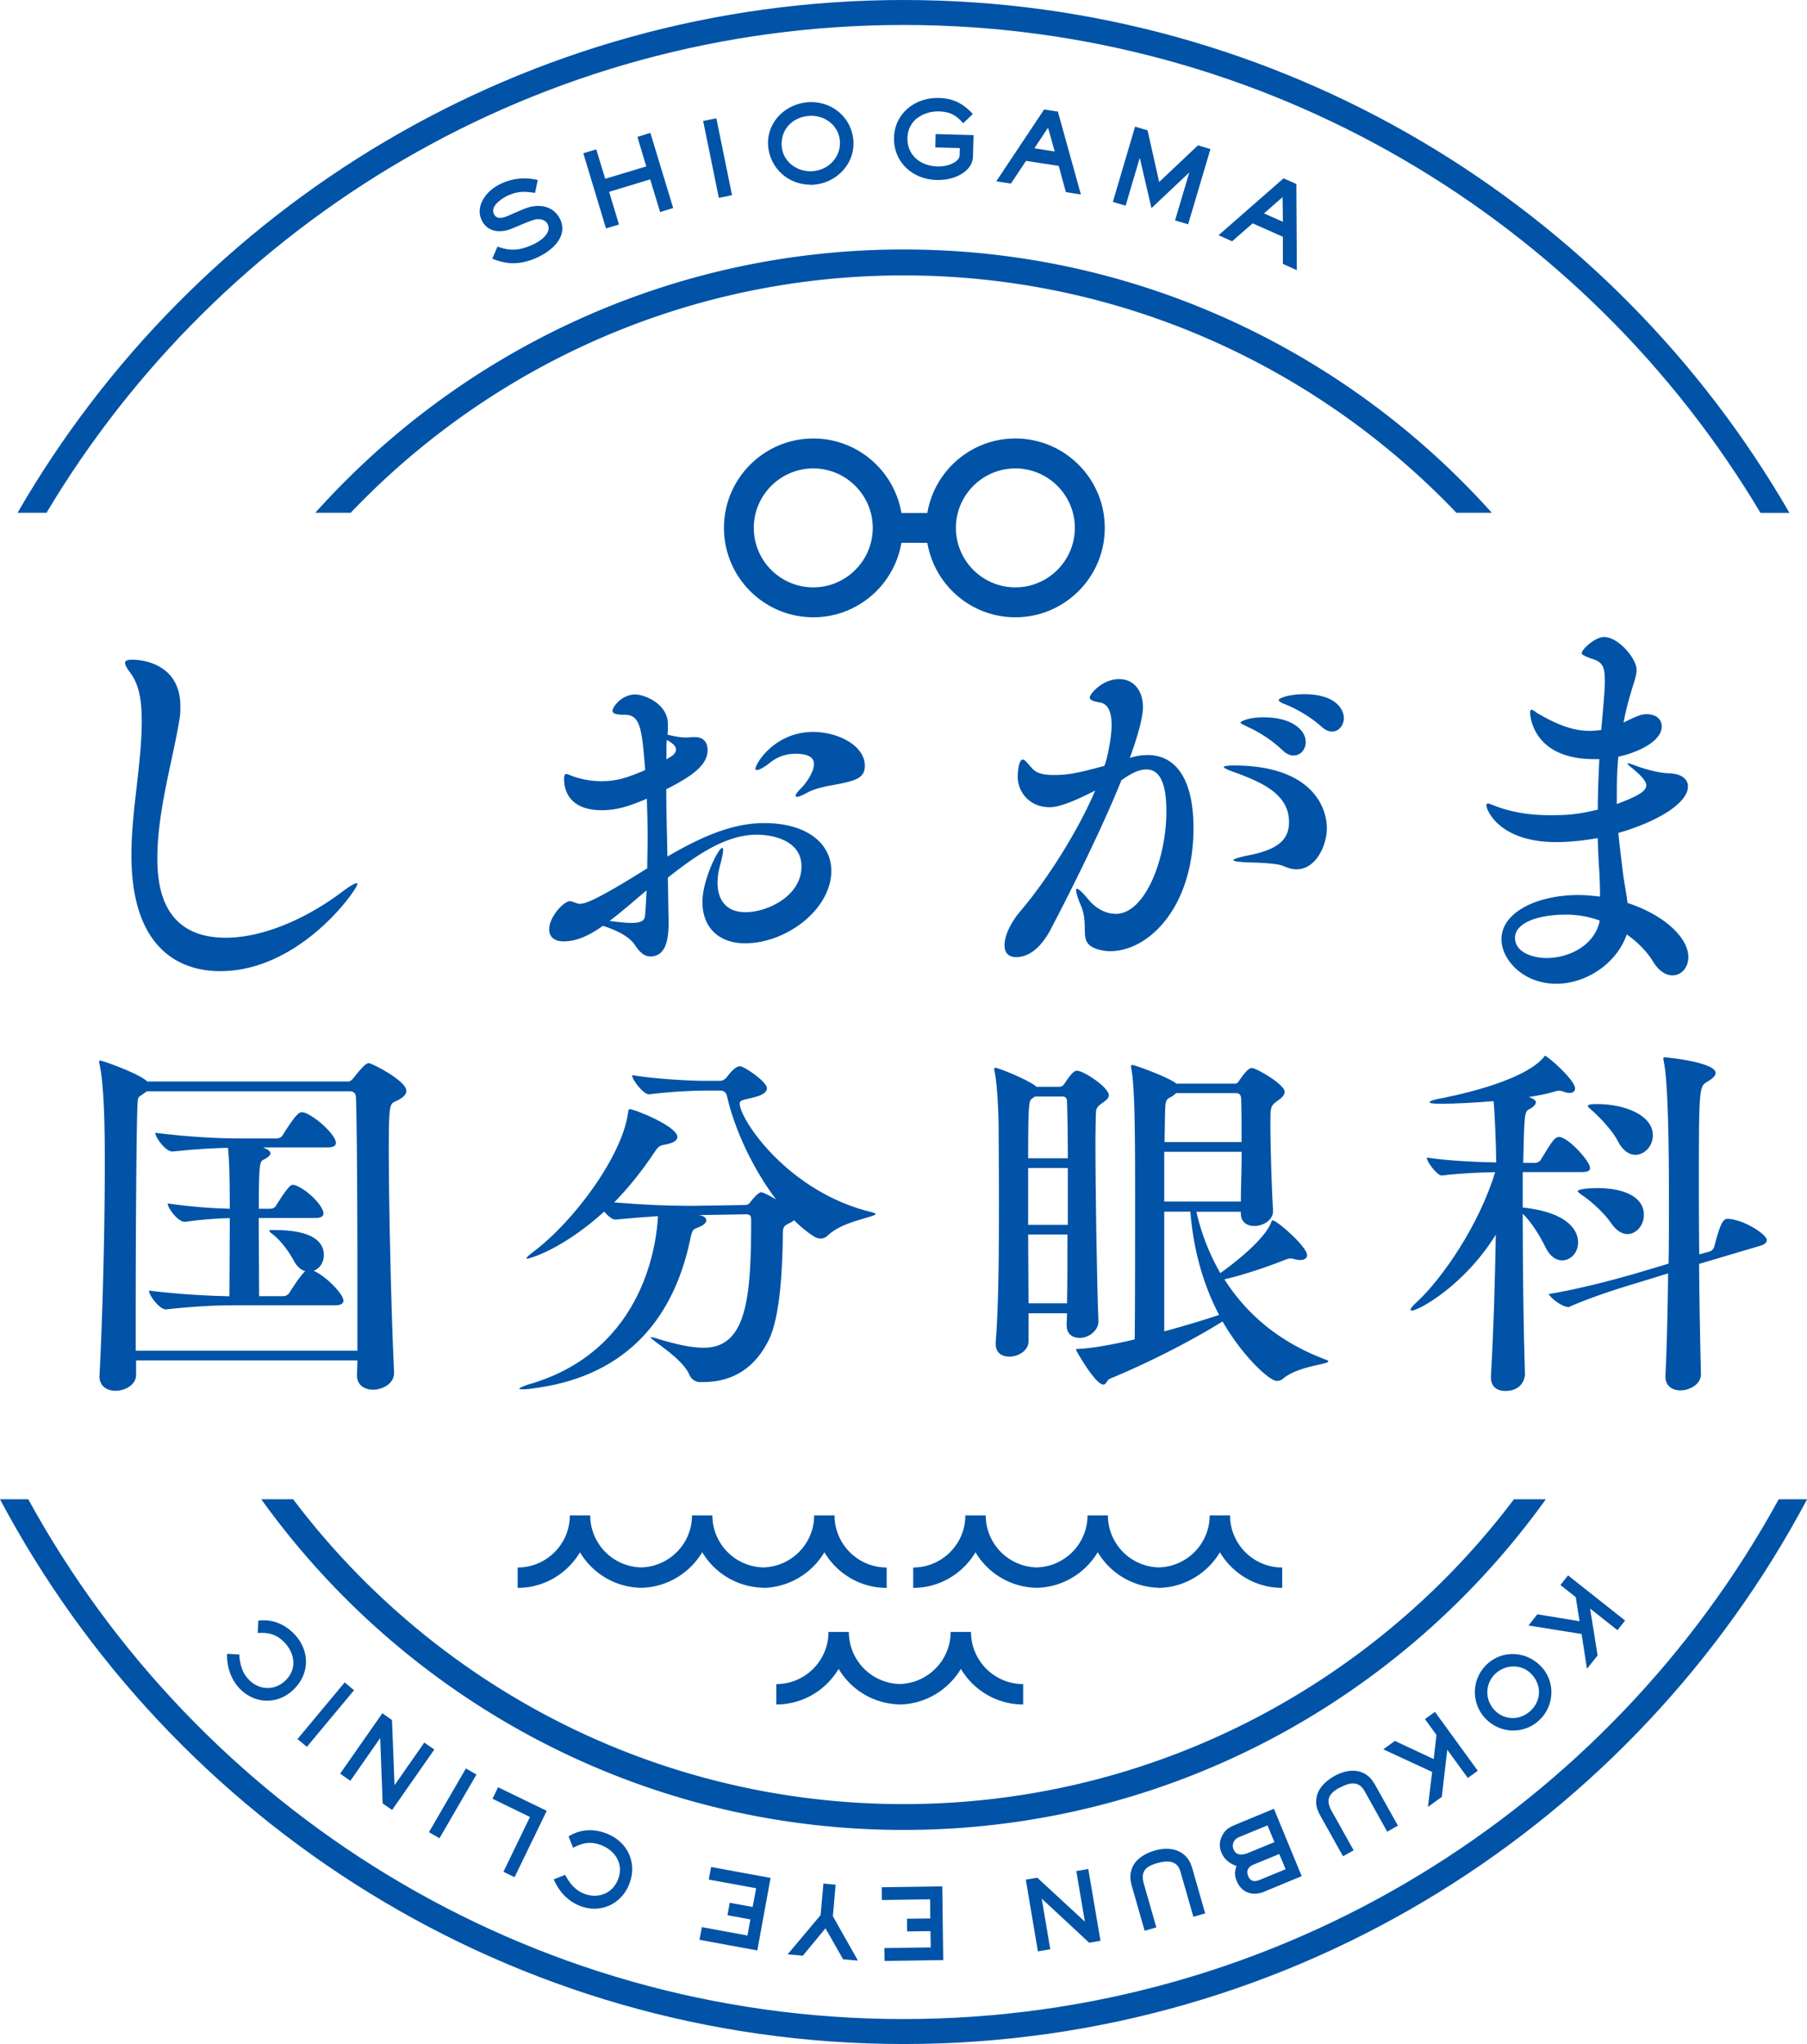
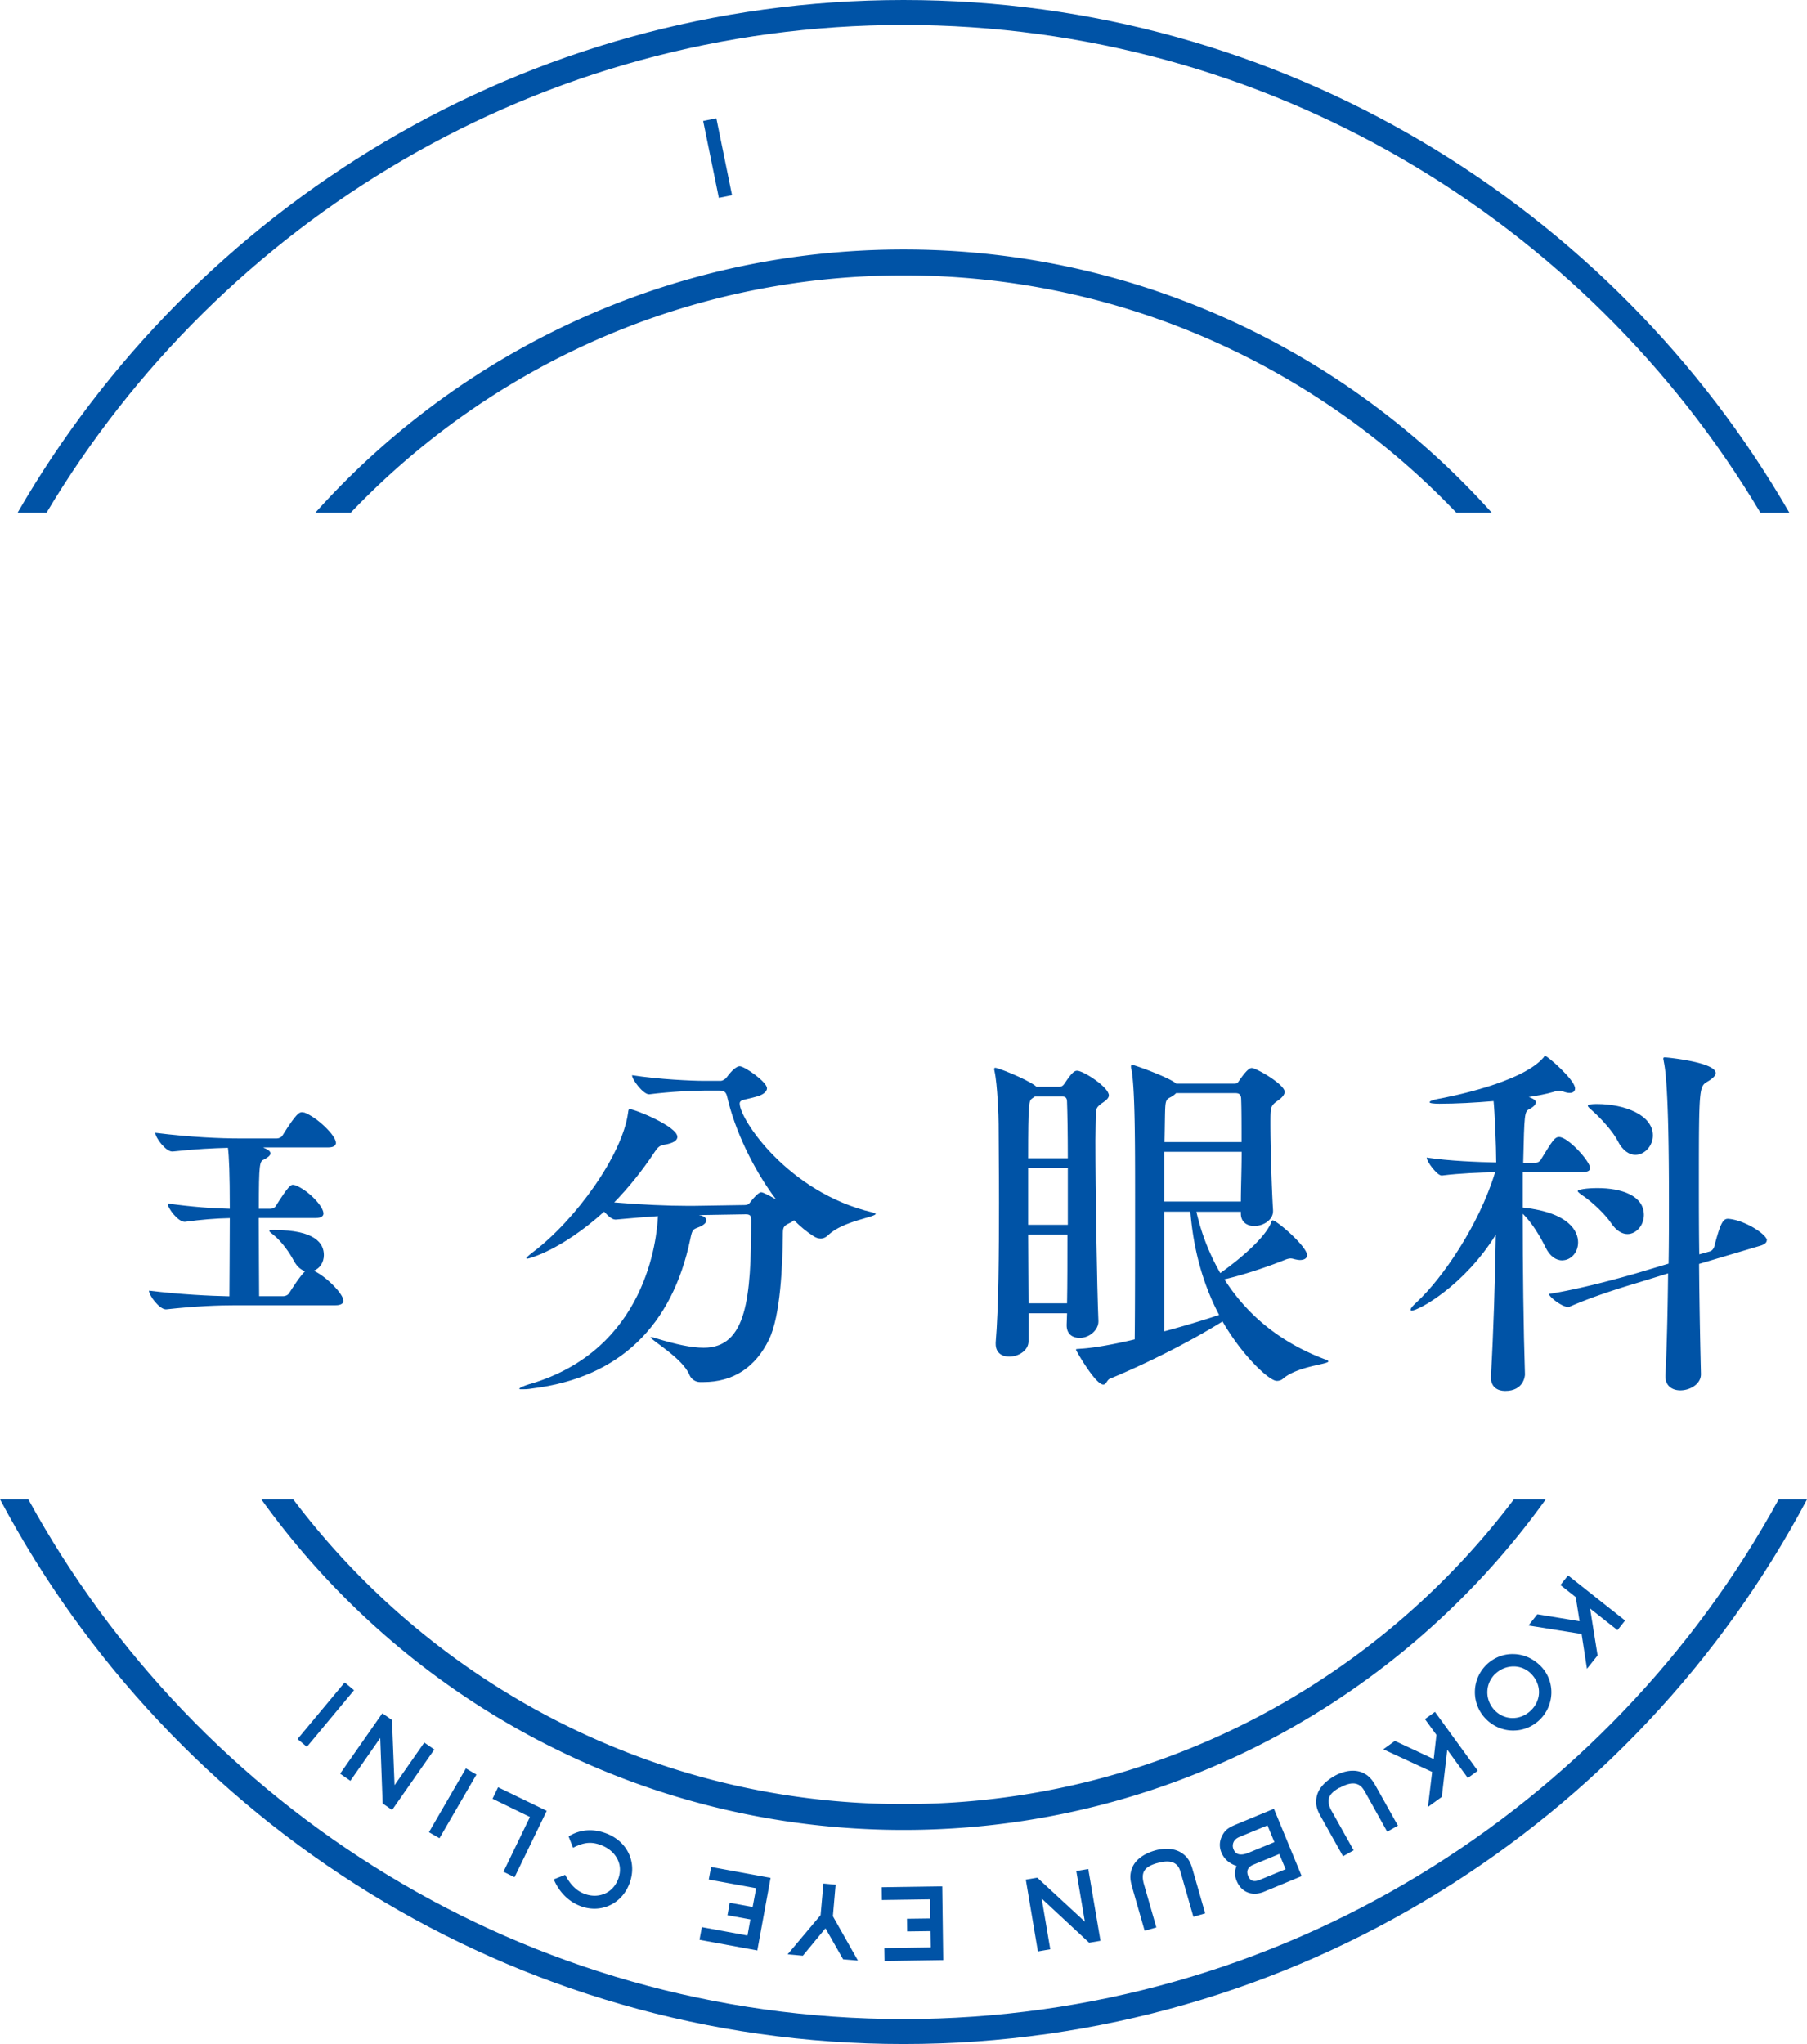
<svg xmlns="http://www.w3.org/2000/svg" id="_レイヤー_2" viewBox="0 0 185.35 209.67">
  <defs>
    <style>.cls-1{fill:#0053a6}</style>
  </defs>
  <g id="footer">
    <path class="cls-1" d="M92.68 2.56c37.33 0 70.04 20.1 87.9 50.05h2.97C165.42 21.19 131.48 0 92.68 0S19.93 21.19 1.8 52.6h2.97C22.64 22.66 55.35 2.56 92.68 2.56zm89.77 151.23c-17.38 31.74-51.1 53.32-89.78 53.32S20.28 185.54 2.9 153.79H0c17.61 33.2 52.54 55.88 92.68 55.88s75.06-22.67 92.68-55.88h-2.9z" />
    <path class="cls-1" d="M158.56 153.79h-3.27c-14.32 18.98-37.05 31.27-62.61 31.27s-48.28-12.29-62.61-31.27H26.8c14.72 20.52 38.76 33.92 65.88 33.92s51.16-13.4 65.88-33.92zM32.34 52.6h3.63c14.29-14.99 34.42-24.35 56.71-24.35s42.42 9.37 56.71 24.35h3.63c-14.85-16.56-36.4-27.01-60.34-27.01S47.19 36.03 32.34 52.6zm134.35 113.63l-5.85-4.63-.78.99 1.57 1.24.39 2.47-4.33-.71-.91 1.15 5.45.87.55 3.57 1.09-1.37-.77-4.81 2.81 2.22.78-.99zm-11.56 11.28h.1c1 0 1.94-.38 2.67-1.07 1.56-1.48 1.65-3.94.19-5.48-.77-.81-1.77-1.27-2.84-1.29-1.01-.03-2 .35-2.75 1.07a3.913 3.913 0 00-.15 5.52c.74.78 1.73 1.23 2.78 1.25zm-1.74-5.82c.5-.48 1.18-.75 1.86-.75h.07c.68.02 1.31.3 1.77.79 1.06 1.12 1.02 2.7-.09 3.75-.53.5-1.21.77-1.91.75a2.55 2.55 0 01-1.79-.81c-1.02-1.08-.98-2.72.09-3.74zm-5.5 12.63l.56-4.84 2.11 2.9 1.02-.74-4.39-6.04-1.03.74 1.18 1.62-.28 2.48-3.98-1.86-1.19.86 5.01 2.32-.43 3.59 1.42-1.03zm-10.48-.93c.72-.4 1.28-.53 1.73-.4.46.14.67.45.91.88l2.24 4.02 1.1-.62-2.25-4.02c-.3-.54-.6-1.01-1.22-1.34-1.19-.62-2.5-.03-3.01.25-.64.36-1.73 1.13-1.88 2.3-.11.8.13 1.3.48 1.93l2.25 4.02 1.09-.61-2.25-4.02c-.61-1.09-.39-1.74.8-2.41zm-10.56 9.55c.24.59.65 1.01 1.18 1.2.21.08.44.11.67.11.32 0 .65-.07.98-.21l3.84-1.59-2.85-6.91-3.84 1.59c-.72.3-1.18.52-1.52 1.28-.24.52-.25 1.09-.02 1.63.27.65.79 1.11 1.55 1.37-.22.55-.21.99.01 1.53zm3.16-5.7l.71 1.72-2.67 1.1c-.44.18-.82.22-1.09.11-.2-.08-.34-.24-.44-.49a.915.915 0 010-.69c.14-.34.41-.48.73-.61l2.77-1.14zm-1.98 5.2c-.11-.27-.12-.5-.02-.7.09-.19.28-.35.54-.46l2.67-1.1.65 1.56-2.67 1.1c-.28.11-.51.14-.7.09-.2-.06-.36-.22-.47-.49zm-9.34-1.32c.79-.23 1.37-.22 1.77 0 .42.24.55.59.68 1.07l1.27 4.43 1.21-.35-1.27-4.43c-.17-.6-.36-1.13-.89-1.58-1.02-.88-2.43-.6-2.99-.44-.7.2-1.94.71-2.35 1.82-.29.76-.17 1.3.02 1.98l1.27 4.43 1.2-.34-1.27-4.43c-.34-1.2.02-1.78 1.33-2.16zm-5.81 7.96l-1.25-7.36-1.23.21.88 5.19-4.88-4.51-1.18.2 1.24 7.36 1.27-.22-.88-5.2 4.87 4.53 1.16-.2zm-22.15 2.07l6.02-.09-.1-7.56-6.21.09.02 1.31 4.94-.07.02 1.96-2.39.03.02 1.3 2.39-.03.03 1.67-4.76.07.02 1.32zm-6.27-7.94l-.29 3.24-3.38 4.02 1.56.14 2.32-2.81 1.81 3.18 1.52.13-2.57-4.55.28-3.23-1.25-.12zm-12.47 4.47l-.24 1.3 5.93 1.09 1.36-7.44-6.1-1.12-.24 1.29 4.86.89-.36 1.92-2.35-.43-.23 1.28 2.35.43-.3 1.65-4.68-.86zm-9.97-3.43c-.62.27-1.34.28-2.03.03-.82-.3-1.42-.87-1.97-1.87l-.05-.09-1.17.46.05.12c.59 1.29 1.54 2.2 2.74 2.64.46.17.93.25 1.38.25 1.58 0 3.01-.98 3.61-2.62.79-2.16-.24-4.32-2.46-5.13-1.31-.48-2.6-.38-3.71.28l-.09.05.46 1.17.12-.06c1.03-.51 1.77-.57 2.71-.23.73.27 1.32.74 1.66 1.34.37.65.42 1.38.15 2.13-.26.71-.75 1.25-1.39 1.53zm-9.24-1.69l3.3-6.81-4.99-2.42-.57 1.18 3.84 1.87-2.72 5.62 1.14.56zm-3.91-10.53l-1.08-.63-3.79 6.54 1.08.62 3.79-6.53zM39 178.28l.25 6.71.97.67 4.33-6.2-1.03-.71-3.05 4.37-.26-6.63-.01-.06-.98-.69-4.33 6.2 1.05.73 3.06-4.39z" />
    <path class="cls-1" transform="rotate(-50.22 33.41 175.878)" d="M29.63 175.26h7.56v1.25h-7.56z" />
-     <path class="cls-1" d="M24.69 173.31c.74.73 1.7 1.14 2.7 1.14h.03c1.03 0 2.01-.44 2.78-1.23 1.62-1.64 1.57-4.04-.11-5.7-1-.98-2.21-1.43-3.49-1.29h-.1l-.07 1.27h.13c1.15-.04 1.84.21 2.56.92.99.98 1.48 2.62.21 3.91-.52.53-1.18.82-1.87.82h-.03c-.68 0-1.34-.3-1.86-.81-.62-.61-.93-1.39-1.02-2.52v-.11l-1.26-.06v.13c0 1.42.49 2.64 1.4 3.54zm27.54-153.3c.87-.38 1.49-.38 2.54-.24l.11.02.28-1.32-.12-.03a5.532 5.532 0 00-3.51.34c-.45.19-.85.45-1.21.75-.78.69-1.44 1.83-.95 2.97.61 1.41 2.06 1.39 3.11.96l1.1-.46c1.05-.44 1.41-.57 1.86-.5.37.06.62.24.75.53.4.93-.83 1.76-1.62 2.1-1.31.57-2.2.62-3.43.2l-.11-.04-.53 1.24.12.05c.71.28 1.37.42 2.04.42.75 0 1.5-.18 2.32-.53 1.63-.71 3.27-2.17 2.51-3.91-.35-.79-1.04-1.31-1.89-1.41-.96-.12-1.68.2-2.44.53l-1.08.47c-.34.15-.61.21-.84.2-.28-.02-.47-.16-.59-.43-.09-.2-.09-.4 0-.61.24-.6 1.1-1.1 1.57-1.31zm8.93-4.69l-1.33.4 2.33 7.71 1.33-.4-1.01-3.35 4.21-1.28 1.02 3.35 1.34-.41-2.34-7.71-1.33.41.91 3.03-4.21 1.27-.92-3.02z" />
    <path class="cls-1" transform="rotate(-11.53 73.606 16.236)" d="M72.92 12.19h1.38v8.05h-1.38z" />
-     <path class="cls-1" d="M83.12 18.96c.16 0 .32 0 .48-.03 1.18-.12 2.28-.71 3.02-1.63.7-.86 1.02-1.93.9-3.01-.25-2.38-2.36-4.04-4.8-3.79-1.19.13-2.3.72-3.04 1.63-.68.84-.99 1.88-.88 2.94.24 2.25 2.09 3.87 4.32 3.87zm.35-1.41c-1.65.17-3.12-.93-3.28-2.47-.08-.8.14-1.57.64-2.15.49-.58 1.22-.94 2.04-1.03 1.67-.17 3.11.92 3.27 2.48.08.77-.15 1.53-.66 2.12a3 3 0 01-2.01 1.04zm10.61-5.42c.59-.47 1.39-.72 2.25-.7 1.03.03 1.69.34 2.38 1.12l.08.1 1-.96-.09-.09c-1.02-1.06-2.01-1.51-3.41-1.55-1.2-.03-2.33.35-3.18 1.08-.88.75-1.38 1.81-1.41 2.99-.06 2.41 1.81 4.27 4.35 4.34h.18c.45 0 .88-.05 1.27-.15 1.04-.26 2.27-1 2.3-2.25l.06-2.2-3.89-.11-.03 1.37 2.51.07-.02.75c-.02.59-.88.94-1.39 1.05-.28.06-.58.09-.88.08-1.86-.05-3.12-1.25-3.08-2.91.02-.84.37-1.54.99-2.04zm14.52 4.89l.73 2.69 1.54.24-2.36-8.5-1.41-.22-4.91 7.37 1.5.23 1.56-2.33 3.35.52zm-.41-1.48l-2.09-.33 1.4-2.11.69 2.44zm13.68 7.47l2.29-7.72-1.28-.38-3.98 3.76-1.19-5.3-1.28-.38-2.28 7.72 1.31.39 1.45-4.91 1.2 5.16 3.88-3.66-1.46 4.92 1.34.4zm11.15 4.69l-.05-8.83-1.31-.58-6.67 5.84 1.39.62 2.11-1.84 3.1 1.38v2.78l1.43.64zm-1.43-4.95l-1.94-.86 1.91-1.67.03 2.54zm-53.3 140.13h.13c2.61-.1 4.88-1.54 6.14-3.65 1.3 2.18 3.67 3.65 6.39 3.65v-2.09c-2.95 0-5.35-2.4-5.35-5.35h-2.09c0 2.91-2.33 5.27-5.22 5.34a5.347 5.347 0 01-5.22-5.34h-2.09c0 2.91-2.33 5.27-5.22 5.34a5.347 5.347 0 01-5.22-5.34h-2.09c0 2.95-2.4 5.35-5.35 5.35v2.09c2.72 0 5.09-1.47 6.39-3.65a7.454 7.454 0 006.14 3.64h.26c2.61-.1 4.88-1.54 6.14-3.65a7.454 7.454 0 006.14 3.64h.13zm40.57 0h.13c2.61-.1 4.88-1.54 6.14-3.65 1.3 2.18 3.67 3.65 6.39 3.65v-2.09c-2.95 0-5.35-2.4-5.35-5.35h-2.09c0 2.91-2.33 5.27-5.22 5.34a5.347 5.347 0 01-5.22-5.34h-2.09c0 2.91-2.33 5.27-5.22 5.34a5.347 5.347 0 01-5.22-5.34h-2.09c0 2.95-2.4 5.35-5.35 5.35v2.09c2.72 0 5.09-1.47 6.39-3.65a7.454 7.454 0 006.14 3.64h.26c2.61-.1 4.88-1.54 6.14-3.65a7.454 7.454 0 006.14 3.64h.13zm-26.57 11.96h.13c2.61-.1 4.88-1.54 6.14-3.65 1.3 2.18 3.67 3.65 6.39 3.65v-2.09c-2.95 0-5.35-2.4-5.35-5.35h-2.09c0 2.9-2.33 5.27-5.22 5.34a5.347 5.347 0 01-5.22-5.34h-2.09c0 2.95-2.4 5.35-5.35 5.35v2.09c2.72 0 5.09-1.47 6.39-3.65a7.454 7.454 0 006.14 3.64h.13zm11.86-129.86c-4.53 0-8.3 3.31-9.03 7.64h-2.66c-.73-4.33-4.5-7.64-9.03-7.64-5.06 0-9.17 4.11-9.17 9.17s4.11 9.17 9.17 9.17c4.53 0 8.3-3.31 9.03-7.64h2.66c.73 4.33 4.5 7.64 9.03 7.64 5.06 0 9.17-4.11 9.17-9.17s-4.11-9.17-9.17-9.17zm0 15.27c-3.37 0-6.1-2.74-6.1-6.1s2.74-6.1 6.1-6.1 6.1 2.74 6.1 6.1-2.74 6.1-6.1 6.1zm-20.73 0c-3.37 0-6.1-2.74-6.1-6.1s2.74-6.1 6.1-6.1 6.1 2.74 6.1 6.1-2.74 6.1-6.1 6.1zM18.5 72.44c0-3.96-3.26-4.77-4.98-4.77-.49 0-.69.12-.69.33 0 .24.2.57.57 1.06 1.02 1.39 1.14 3.3 1.14 5.06-.04 4.49-1.06 9.06-1.06 13.59 0 10.49 5.87 11.91 9.1 11.91 8.24 0 14.08-8.41 14.08-8.94 0-.08-.04-.08-.08-.08-.24 0-.86.41-1.51.9-3.92 2.94-8.32 4.69-11.91 4.69-6.45 0-7.02-5.22-7.02-8.16 0-4.9 1.63-10.2 2.28-14.32.08-.45.08-.86.08-1.27zm41.01 20.28c-.2 0-.37-.08-.49-.12-.24-.08-.41-.16-.57-.16-.61 0-2.12 1.59-2.12 2.9 0 .69.45 1.22 1.47 1.22 1.18 0 2.37-.41 4.04-1.59 1.43.45 2.73 1.1 3.31 2 .45.69.94 1.14 1.55 1.14 1.55 0 1.88-1.63 1.88-3.43v-.37c-.04-1.31-.04-2.77-.08-4.28 2.94-2.33 5.96-4.41 9.14-4.41 1.59 0 4.57.57 4.57 3.26 0 3.02-3.47 4.69-5.75 4.69-2.04 0-2.86-1.35-2.86-3.02 0-.57.08-1.14.24-1.71.24-.86.33-1.39.33-1.63 0-.16-.04-.24-.08-.24-.41 0-2.04 3.3-2.04 5.55 0 2.65 1.71 4.24 4.37 4.24 4.28 0 8.85-3.51 8.85-7.43 0-2.77-2.45-4.9-6.9-4.9-3.47 0-6.81 1.63-9.91 3.43-.04-2.28-.12-4.65-.12-6.9 2.82-1.43 4.24-2.53 4.24-4.04 0-.73-.41-1.31-1.26-1.31h-.24c-.24 0-.45.04-.65.04-.69 0-1.26-.12-1.96-.29.04-.41.04-.78.04-1.06 0-2.12-2.41-3.06-3.35-3.06-1.39 0-2.33 1.27-2.33 1.67 0 .29.37.41 1.27.41 1.63 0 1.75 1.59 2.08 5.67-2 .86-2.98 1.14-4.53 1.14-1.26 0-2.28-.29-2.86-.49-.33-.12-.53-.24-.69-.24s-.24.12-.24.49c0 .98.37 3.22 3.88 3.22 1.63 0 2.98-.49 4.61-1.18.04 1.35.08 2.73.08 4.12 0 .98-.04 2-.04 3.02-5.06 3.18-6.32 3.63-6.85 3.63zm6.65 1.22c-.04.45-.33.73-1.39.73-.53 0-1.27-.08-2.24-.2 1.18-.9 2.49-2.04 3.79-3.14-.04.9-.08 1.75-.16 2.61zm2.2-16.77c0-.49 0-.9.04-1.27.73.41.94.69.94.98 0 .24-.16.49-.45.69-.16.08-.33.2-.53.33v-.73zm13.26 4.45c0 .08.04.12.12.12.2 0 .65-.2 1.02-.41.94-.53 2.33-.73 3.22-.9 1.84-.37 2.73-.65 2.73-1.88 0-2.08-2.77-3.47-5.3-3.47-3.92 0-5.92 3.22-5.92 3.79 0 .08.04.12.16.12.2 0 .69-.24 1.35-.77.78-.61 1.63-.9 2.57-.9 1.59 0 1.92.53 1.92 1.06 0 .82-.82 1.96-1.22 2.37-.49.49-.65.73-.65.86zm56.23-7.96c0-.65-.57-2.45-4.08-2.45-1.43 0-2.61.37-2.61.61 0 .12.29.29.73.45 1.1.45 2.49 1.22 3.67 2.28.37.33.73.49 1.06.49.69 0 1.22-.61 1.22-1.39zm-12.32 5.02c0 .16.86.45 1.63.73 2.2.86 5.06 2.04 5.06 4.9 0 1.71-.98 2.77-3.96 3.39-1.06.2-1.75.41-1.75.53s.53.2 1.88.24c1.26.04 2.73.12 3.26.37.37.16.82.33 1.35.33 2 0 3.1-2.49 3.1-4.2 0-2.33-1.71-6.45-9.55-6.45-.73 0-1.02.08-1.02.16zm6.04-1.71c.37.37.77.53 1.1.53.73 0 1.26-.61 1.26-1.39 0-1.18-1.35-2.53-4.32-2.53-1.63 0-2.37.45-2.37.53 0 .12.33.24.73.45 1.1.49 2.45 1.31 3.59 2.41zm-16.77-7.31c-1.75 0-3.02 1.55-3.02 1.88 0 .29.41.41 1.1.53.82.16 1.14 1.06 1.14 2.28 0 .9-.16 1.88-.37 2.86-.08.45-.2.9-.37 1.35-2.82.77-3.79.94-5.22.94-.94 0-1.71-.16-2.16-.65-.45-.49-.77-.94-.98-.94-.49 0-.53 1.63-.53 1.75 0 1.63 1.26 3.14 3.26 3.14.65 0 1.75-.2 4.69-1.71-1.84 4.32-5.06 9.3-7.63 12.32-.53.61-1.67 2.16-1.67 3.55 0 .82.45 1.22 1.18 1.22 1.8 0 2.94-1.75 3.47-2.69 1.71-3.26 5.14-10 7.34-15.46.78-.53 1.63-1.1 2.57-1.1 1.35 0 2.04 1.39 2.04 4.28 0 4.94-2.2 10.53-5.18 10.53-.98 0-2-.49-2.82-1.47-.53-.65-.98-1.1-1.18-1.1-.08 0-.08.04-.08.12 0 .24.12.73.49 1.59.98 2.33-.49 3.88 1.84 4.53.33.08.73.16 1.14.16 4.08 0 8.57-4.65 8.57-12.61 0-5.43-2.08-7.51-4.69-7.51-.57 0-1.18.08-1.8.29h-.04c.73-2 1.35-4.08 1.35-5.22 0-1.51-.82-2.86-2.45-2.86zm44.19 13.96c-1.88 0-3.71-.24-5.51-.9-.33-.12-.65-.29-.86-.29-.08 0-.16.04-.16.16 0 .49 1.31 3.79 7.18 3.79 1.18 0 2.37-.12 3.51-.29l.73-.12c.04 1.14.08 2.24.16 3.31.04.69.08 1.75.08 2.69-.73-.08-1.47-.16-2.2-.16-4.32 0-7.91 1.8-7.91 4.53 0 2.08 2.2 4.57 5.63 4.57 3.06 0 6.2-2.08 7.22-5.06 1.1.78 2.04 1.71 2.69 2.77.61 1.02 1.35 1.43 2 1.43.9 0 1.63-.78 1.63-1.88 0-1.92-2.37-4.28-6.24-5.55-.12-1.1-.37-2.16-.49-3.26-.16-1.35-.33-2.65-.45-3.92 4-1.14 7.14-3.06 7.14-4.77 0-.77-.69-1.31-1.96-1.35-1.22-.04-2.65-.49-3.63-.86-.24-.08-.45-.16-.53-.16-.04 0-.08 0-.08.04s.12.16.37.37c.82.65 1.55 1.35 1.55 1.84s-.45.98-3.02 1.92v-1.14c0-1.22.04-2.45.16-3.71 1.92-.41 4.45-1.55 4.45-3.1 0-.77-.61-1.26-1.55-1.26-.49 0-.9.12-2.37.86.16-.82.33-1.59.57-2.41.04-.2.2-.65.24-.86.29-.94.53-1.55.53-2.16 0-1.1-1.84-3.35-3.35-3.35-.9 0-2.28 1.27-2.28 1.67 0 .24 1.18.61 1.31.65.78.33 1.06.69 1.06 2.08v.29c0 .37 0 .82-.37 4.86h-.08c-.37.04-.73.08-1.1.08-1.59 0-3.14-.53-5.26-1.75-.29-.16-.53-.41-.69-.41-.12 0-.16.08-.16.29 0 .41.33 4.77 6.57 4.77h.53c-.08 1.71-.16 3.47-.16 5.18-2.2.53-3.26.57-4.9.57zm-.33 14.65c-1.43 0-3.26-.57-3.26-2.08 0-1.43 2.12-2.37 5.26-2.37 1.1 0 2.33.2 3.43.61-.49 2.53-3.14 3.84-5.43 3.84zM10.2 141.16c0 1.04.77 1.5 1.65 1.5 1 0 2.11-.61 2.11-1.65v-1.46h22.7c0 .58-.04 1.07-.04 1.5v.04c0 1 .77 1.46 1.65 1.46s2.15-.54 2.15-1.73v-.12c-.27-5.48-.54-16.76-.54-22.86 0-4.53.12-4.56.61-4.83.77-.34 1.19-.69 1.19-1.11 0-1.04-3.53-2.84-3.84-2.84-.23 0-.5.15-1.53 1.46-.11.12-.31.42-.61.42H15.11c-.81-.81-4.6-2.15-4.83-2.15-.08 0-.11.04-.11.12s0 .15.04.27c.54 2.38.54 8.02.54 10.05 0 5.48-.15 14.11-.54 21.82v.11zm3.72-7.02c0-7.94.08-19.18.19-20.98.04-.54.04-.61.42-.84l.54-.38h20.79c.35 0 .65.15.65.65.12 3.3.15 12.66.15 19.98v5.98H13.92v-4.41z" />
    <path class="cls-1" d="M32.18 130.35c.61-.23 1.04-.84 1.04-1.61 0-1.19-.88-2.57-5.1-2.57-.34 0-.5 0-.5.08s.12.19.38.38c.92.73 1.73 1.92 2.15 2.72.34.61.73.92 1.15 1.04-.61.61-1.19 1.57-1.65 2.26-.11.19-.38.31-.58.31h-2.49c0-1.57-.04-4.99-.04-8.02h5.83c.61 0 .81-.23.81-.46 0-.73-1.53-2.38-2.91-2.91-.08 0-.15-.04-.23-.04-.23 0-.5.19-1.76 2.19-.12.19-.35.27-.54.27h-1.19c0-4.72.08-4.87.54-5.06.38-.19.65-.42.65-.61s-.19-.38-.58-.54c-.04 0-.12-.04-.15-.08h6.64c.61 0 .81-.23.81-.46 0-.77-1.92-2.61-3.22-3.11-.08 0-.15-.04-.27-.04-.27 0-.58.11-1.99 2.38-.11.19-.38.31-.58.31h-3.8c-1.92 0-5.02-.12-8.67-.58 0 .5 1.07 1.92 1.73 1.92h.04c2.49-.27 4.18-.34 5.68-.38.11.88.19 2.61.19 6.25-1.76-.04-3.87-.19-6.37-.54 0 .5 1.07 1.88 1.73 1.88h.04c1.69-.23 3.14-.35 4.6-.38 0 3.11-.04 6.6-.04 8.02-1.99-.04-5.06-.19-8.25-.58 0 .5 1.07 1.92 1.73 1.92h.04c3.11-.34 5.37-.42 7.13-.42h10.24c.61 0 .81-.23.81-.46 0-.69-1.76-2.49-3.03-3.07zm22.16 11.62c-.61.19-1.07.38-1.07.5 0 .04.08.04.31.04.19 0 .54 0 1-.08 9.05-1.11 14.38-6.52 16.22-15.3.23-1.15.31-1 1-1.3.42-.19.65-.42.65-.65 0-.19-.15-.38-.54-.5-.08 0-.15 0-.19-.04l4.79-.08c.54 0 .54.27.54.65 0 7.9-.46 13.04-4.87 13.04-1.27 0-2.84-.34-4.99-1-.19-.08-.34-.08-.38-.08h-.08c0 .27 3.3 2.15 3.99 3.87.19.46.65.73 1.07.73h.34c3.11 0 5.37-1.53 6.75-4.37 1.19-2.45 1.38-7.67 1.42-10.58 0-.92 0-1.04.73-1.38.19-.08.31-.19.42-.27.65.65 1.3 1.19 1.96 1.61.27.19.54.27.77.27.27 0 .54-.12.77-.35 1.5-1.46 4.87-1.84 4.87-2.19 0-.04-.12-.08-.34-.15-8.63-2.03-13.61-9.55-13.61-11.16 0-.42.58-.38 1.65-.69.61-.15 1.15-.46 1.15-.88 0-.65-2.3-2.26-2.8-2.26-.31 0-.81.42-1.34 1.15-.15.19-.42.35-.61.35h-1.8c-1.11 0-4.53-.15-7.29-.58 0 .46 1.15 1.96 1.73 1.96h.04c2.15-.27 4.49-.38 5.6-.38h1.61c.38 0 .65.08.77.61.77 3.41 2.69 7.48 5.02 10.55-1.27-.73-1.46-.73-1.53-.73-.27 0-.84.65-1.07.96-.15.19-.23.35-.65.35l-5.14.08h-.77c-1.88 0-4.6-.11-7.44-.35 1.57-1.61 2.95-3.37 4.1-5.1.35-.54.54-.73 1-.81.92-.15 1.38-.42 1.38-.81 0-1.07-4.37-2.84-4.87-2.84-.15 0-.15.08-.19.38-.58 4.3-5.37 10.97-9.74 14.27-.5.38-.69.58-.69.65l.08.04c.12 0 3.45-.81 7.9-4.83.38.42.8.81 1.15.81h.04c1.61-.15 3.07-.27 4.33-.35-.11 2.26-1.15 13.69-13.12 17.22zm58.75-28.84c.46-.31.65-.54.65-.77 0-.84-2.61-2.53-3.26-2.53-.23 0-.5.11-1.3 1.34-.15.23-.34.31-.5.31h-2.38l-.11-.11c-1-.73-3.8-1.84-4.1-1.84-.08 0-.12.04-.12.15 0 .04.04.11.04.19.31 1.38.42 4.83.42 5.41 0 1.42.04 4.53.04 8.09 0 4.95-.04 10.82-.34 14.34v.15c0 .92.65 1.3 1.38 1.3 1 0 1.99-.65 1.99-1.57v-2.88h3.95c0 .42-.04.84-.04 1.19v.04c0 .92.61 1.3 1.34 1.3 1 0 1.92-.81 1.92-1.69v-.04c-.15-3.57-.31-13.42-.31-18.52 0-1.11.04-2.03.04-2.57.04-.69 0-.81.69-1.3zm-3.64 20.56h-3.95c0-2.11-.04-4.56-.04-7.06h4.03c0 2.61 0 5.06-.04 7.06zm.08-8.05h-4.07v-5.83h4.07v5.83zm-4.07-6.83c0-5.75.08-5.91.42-6.14l.27-.19h2.84c.34 0 .46.19.46.58.04 1.07.08 3.18.08 5.75h-4.07z" />
    <path class="cls-1" d="M136.25 139.63s-.08-.12-.23-.15c-4.95-1.84-8.25-4.83-10.43-8.25 2.34-.54 4.99-1.5 6.29-2.03.23-.08.38-.11.5-.11.15 0 .27.04.42.08.19.04.38.08.54.08.46 0 .73-.19.73-.5 0-.88-3.11-3.57-3.53-3.57-.08 0-.12.11-.19.31-.65 1.5-3.03 3.57-5.18 5.1a22.69 22.69 0 01-2.45-6.29h4.56v.19c0 .88.65 1.27 1.38 1.27.88 0 1.92-.58 1.92-1.53v-.11c-.12-1.8-.27-6.44-.27-8.82 0-1.76 0-1.84.73-2.38.5-.34.73-.65.73-.92 0-.77-2.91-2.45-3.38-2.45-.34 0-.84.65-1.34 1.38-.15.23-.31.23-.46.23h-5.94c-.58-.58-4.26-1.92-4.49-1.92-.12 0-.15.04-.15.15 0 .08 0 .15.04.27.38 1.92.38 7.86.38 13s0 11.54-.04 14.73c-.92.23-3.84.88-5.56.96-.34.04-.46 0-.46.11 0 .08 1.99 3.57 2.8 3.57.31 0 .38-.5.69-.61 3.64-1.5 8.09-3.72 11.54-5.87 2.03 3.53 4.79 6.1 5.56 6.1.27 0 .5-.08.69-.27 1.57-1.27 4.6-1.42 4.6-1.73zm-16.72-26.12c.04-.58.15-.77.46-.92.31-.15.5-.31.65-.46h6.06c.34 0 .61.08.61.65.04.96.04 2.57.04 4.37h-7.9c.04-1.76.04-3.07.08-3.64zm-.11 4.64h7.94c0 1.88-.08 3.76-.08 5.1h-7.86v-5.1zm0 18.41v-12.27h2.68c.31 3.84 1.27 7.4 2.95 10.59-1.61.54-3.64 1.15-5.64 1.69zm61.82-9.32c0-.61-2.3-2.11-3.99-2.22-.5 0-.77.38-1.42 2.88-.08.23-.27.42-.42.46l-1.11.31c-.04-2.57-.04-5.22-.04-7.63 0-9.51.04-9.59.88-10.09.46-.27.84-.58.84-.88 0-1.11-4.99-1.61-5.22-1.61-.11 0-.15.04-.15.15 0 .04.04.12.04.23.15.73.54 2.76.54 14.34 0 2.11 0 4.3-.04 6.44l-3.34 1c-1.73.5-5.75 1.61-8.94 2.11.11.38 1.38 1.34 1.99 1.34.04 0 .11 0 .15-.04 2.45-1.07 5.33-1.96 6.98-2.45l3.11-.96c-.04 4.18-.15 8.05-.27 10.47v.11c0 1 .73 1.42 1.53 1.42 1 0 2.11-.65 2.11-1.65v-.04c-.04-1.65-.15-6.21-.19-11.28l6.33-1.88c.46-.15.61-.35.61-.54z" />
    <path class="cls-1" d="M160.26 129.28c.84 0 1.61-.77 1.61-1.84s-.81-3.03-5.6-3.57h-.08v-3.64h6.1c.65 0 .81-.19.81-.42 0-.69-2.26-3.18-3.18-3.18-.46 0-.73.46-1.88 2.34-.11.19-.38.31-.5.31h-1.3c.12-5.1.12-5.25.65-5.52.38-.19.65-.46.65-.69 0-.12-.08-.31-.73-.54.96-.15 1.8-.31 2.45-.5.27-.08.46-.15.69-.15.11 0 .23.04.38.08.27.11.5.15.69.15.35 0 .54-.19.54-.46 0-.88-2.84-3.34-3.07-3.34-.08 0-.08.04-.15.15-2.26 2.65-9.93 4.1-10.82 4.26-.58.12-.88.23-.88.35 0 .08.31.15 1 .15 1.69 0 3.68-.11 5.56-.27.11 1 .27 4.68.27 6.29-1.88-.04-4.83-.15-7.13-.5 0 .42 1.07 1.84 1.53 1.84h.04c1.84-.23 3.91-.31 5.45-.34-1.65 5.45-5.45 10.93-8.02 13.31-.46.42-.65.65-.65.81 0 .04.04.08.11.08.69 0 5.37-2.53 8.63-7.79-.08 4.64-.23 9.89-.5 14.5v.15c0 1 .69 1.38 1.46 1.38 1.88 0 2.03-1.5 2.03-1.69-.15-4.53-.23-11.05-.23-16.49.88.84 1.76 2.26 2.34 3.45.46.96 1.11 1.34 1.73 1.34zm9.28-12.81c0-2.07-2.84-3.22-5.75-3.22-.92 0-.92.15-.92.19 0 .08.15.23.42.46.96.84 2.19 2.22 2.65 3.14.5 1 1.19 1.42 1.8 1.42.96 0 1.8-.92 1.8-1.99z" />
    <path class="cls-1" d="M162.29 122.6c1.04.69 2.38 1.99 2.95 2.84.54.81 1.15 1.15 1.69 1.15.92 0 1.69-.92 1.69-1.96 0-1.99-2.3-2.76-4.76-2.76-1.15 0-2.03.15-2.03.31 0 .08.19.23.46.42z" />
  </g>
</svg>